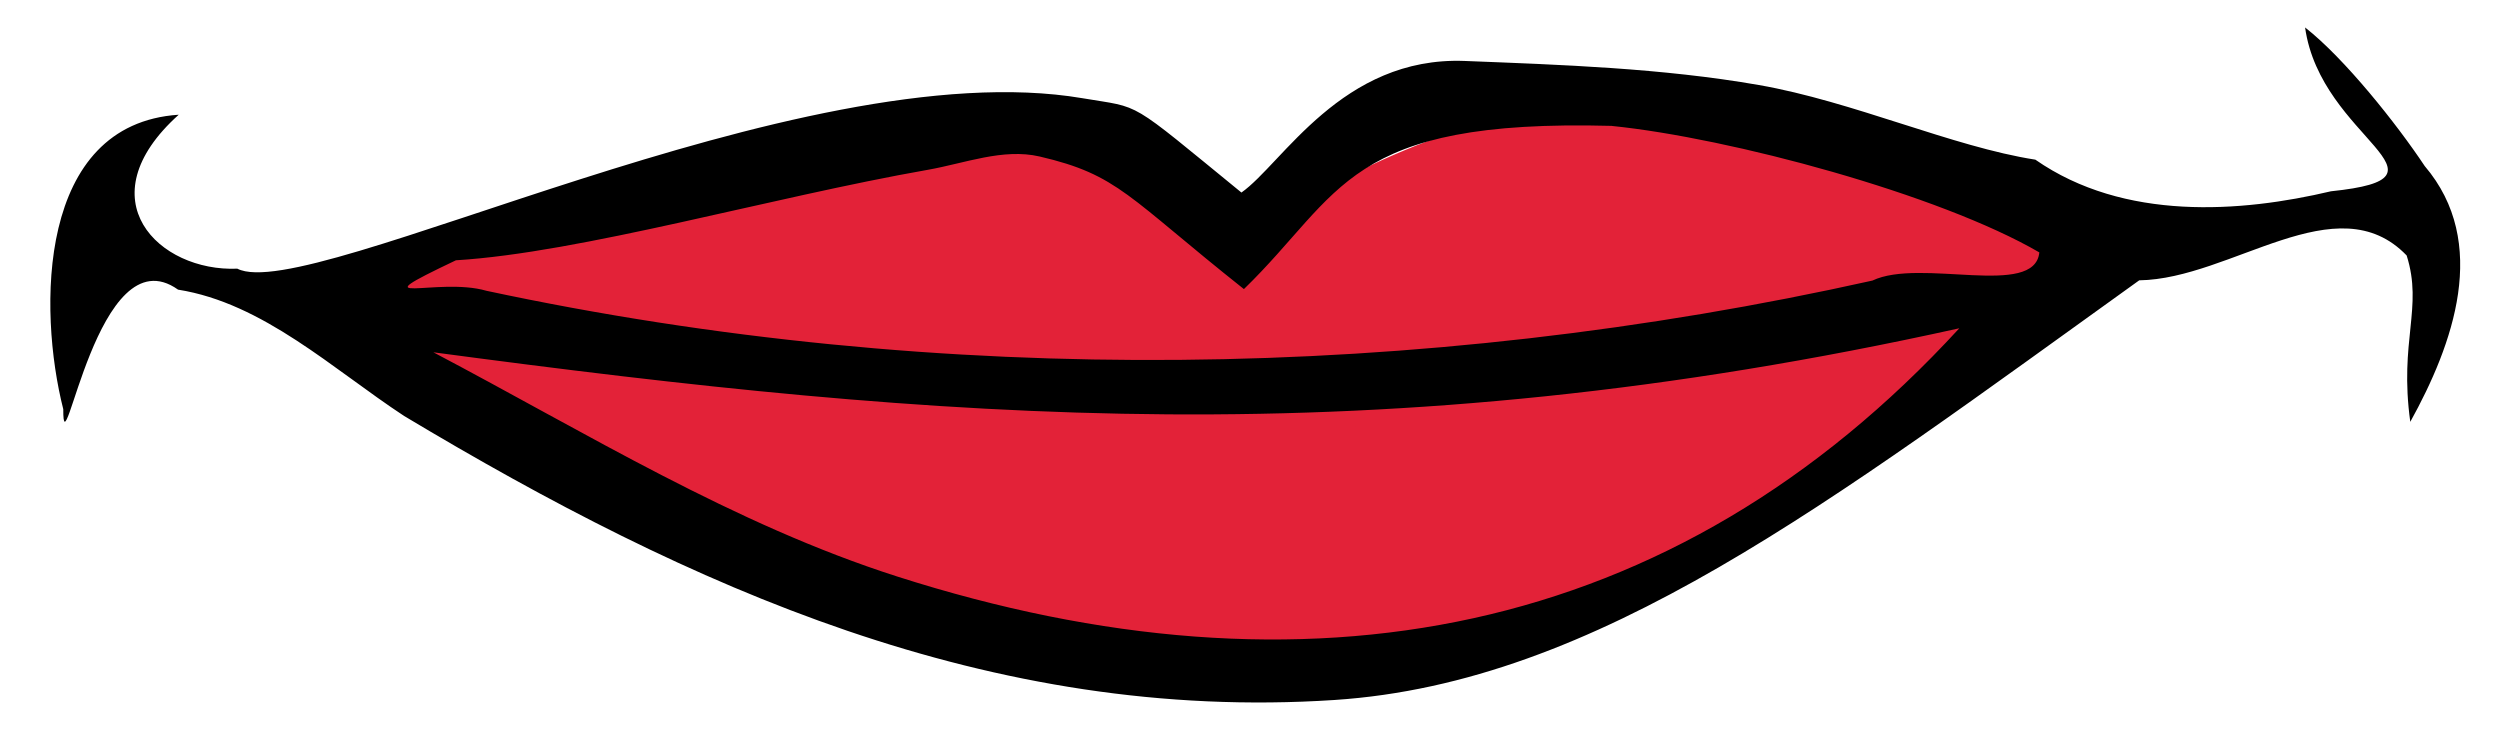
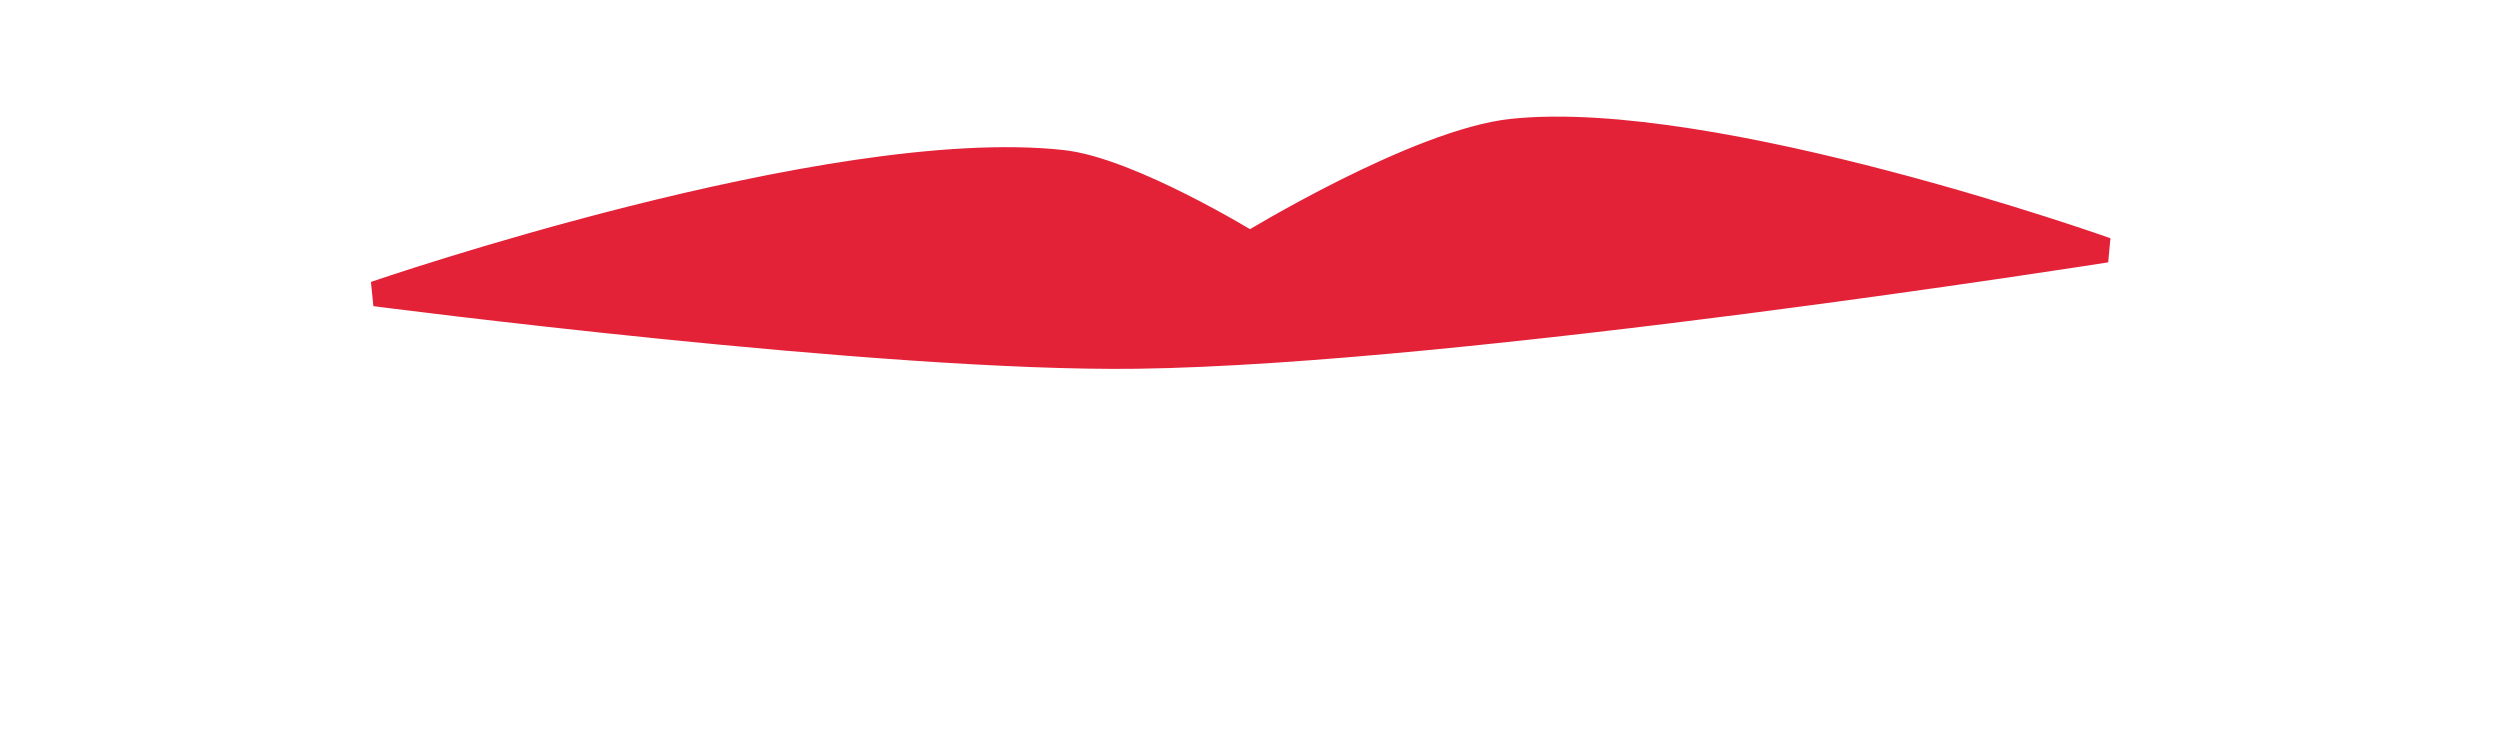
<svg xmlns="http://www.w3.org/2000/svg" xmlns:ns1="http://www.inkscape.org/namespaces/inkscape" xmlns:ns2="http://sodipodi.sourceforge.net/DTD/sodipodi-0.dtd" xmlns:xlink="http://www.w3.org/1999/xlink" height="300" id="svg2" ns1:export-filename="F:\SPLETNA\00-BACK-UP-Tomo\04-Fotke-Z-NET-a\01-PRAVLJICE.ORG\Pobarvanke\ABECEDA\Clker-abeceda\1194986548113256922mouth_-_body_part_nicu_b_06.svg-BW-04-RED.png" ns1:export-xdpi="90.000000" ns1:export-ydpi="90.000000" ns1:version="0.48.2 r9819" ns2:docname="1194986548113256922mouth_-_body_part_nicu_b_06-BW-04-RED.svg" ns2:version="0.32" width="1000" version="1.1">
  <defs id="defs3">
    <linearGradient id="linearGradient14422" ns1:collect="always">
      <stop id="stop14424" offset="0" style="stop-color:#000000;stop-opacity:1;" />
      <stop id="stop14426" offset="1" style="stop-color:#000000;stop-opacity:0;" />
    </linearGradient>
    <linearGradient id="linearGradient14414" ns1:collect="always">
      <stop id="stop14416" offset="0" style="stop-color:#000000;stop-opacity:1;" />
      <stop id="stop14418" offset="1" style="stop-color:#000000;stop-opacity:0;" />
    </linearGradient>
    <linearGradient id="linearGradient2424">
      <stop id="stop2426" offset="0" style="stop-color:#dec164;stop-opacity:1;" />
      <stop id="stop2428" offset="1" style="stop-color:#d5a864;stop-opacity:1;" />
    </linearGradient>
    <linearGradient gradientTransform="translate(84,5)" gradientUnits="userSpaceOnUse" id="linearGradient7610" ns1:collect="always" x1="114" x2="197" xlink:href="#linearGradient2424" y1="112.362" y2="288.362" />
    <linearGradient gradientUnits="userSpaceOnUse" id="linearGradient14441" ns1:collect="always" x1="359.401" x2="392.059" xlink:href="#linearGradient14414" y1="501.277" y2="543.171" />
    <linearGradient gradientUnits="userSpaceOnUse" id="linearGradient14443" ns1:collect="always" x1="408.058" x2="448.468" xlink:href="#linearGradient14422" y1="499.793" y2="546.305" />
    <linearGradient id="linearGradient912">
      <stop id="stop913" offset="0" style="stop-color:#ffffff;stop-opacity:1;" />
      <stop id="stop914" offset="1" style="stop-color:#ffffff;stop-opacity:0;" />
    </linearGradient>
    <radialGradient cx="44.699" cy="42.721" fx="44.699" fy="42.721" gradientTransform="scale(1.022,0.978)" gradientUnits="userSpaceOnUse" id="radialGradient17463" ns1:collect="always" r="12.239" xlink:href="#linearGradient912" />
  </defs>
  <ns2:namedview bordercolor="#666666" borderopacity="1.0" id="base" ns1:current-layer="layer1" ns1:cx="81.77324" ns1:cy="50.630455" ns1:document-units="px" ns1:guide-bbox="true" ns1:pageopacity="0.0" ns1:pageshadow="2" ns1:window-height="964" ns1:window-width="1280" ns1:window-x="-4" ns1:window-y="-4" ns1:zoom="0.4" pagecolor="#ffffff" showguides="true" showgrid="false" fit-margin-top="0" fit-margin-left="0" fit-margin-right="0" fit-margin-bottom="0" ns1:window-maximized="1" />
  <g id="layer1" ns1:groupmode="layer" ns1:label="Layer 1" transform="translate(418.455,113.026)">
-     <path style="fill:#e32238;fill-opacity:1;stroke:#e32238;stroke-width:10;stroke-linecap:butt;stroke-linejoin:miter;stroke-miterlimit:4;stroke-opacity:1;stroke-dasharray:none" d="m 150,140 c 0,0 232.994,29.652 350,27.5 101.489,-1.867 302.5,-35 302.5,-35 0,0 -159.575,124.151 -255,132.5 C 409.132,277.106 150,140 150,140 z" id="path3022" ns1:connector-curvature="0" transform="translate(-418.455,-113.026)" ns2:nodetypes="cacac" />
    <path style="fill:#e32238;fill-opacity:1;stroke:#e32238;stroke-width:10;stroke-linecap:butt;stroke-linejoin:miter;stroke-miterlimit:4;stroke-opacity:1;stroke-dasharray:none" d="m 150,117.5 c 0,0 182.243,-62.757 275,-52.5 27.081,2.995 75,32.5 75,32.5 0,0 67.126,-41.056 105,-45 80.3,-8.361 237.5,47.5 237.5,47.5 0,0 -257.571,40.716 -387.5,42.5 -101.998,1.4 -305,-25 -305,-25 z" id="path3020" ns1:connector-curvature="0" transform="translate(-418.455,-113.026)" ns2:nodetypes="cacacac" />
    <g id="g10319" transform="matrix(13.961,0,0,13.961,-4495.799,-6050.701)">
-       <path d="m 358.096,426.091 c 0.449,3.21 4.603,4.294 0.741,4.694 -2.573,0.608 -5.928,0.864 -8.469,-0.906 -2.366,-0.367 -5.229,-1.669 -7.924,-2.139 -2.775,-0.484 -5.66,-0.58 -8.423,-0.689 -3.524,-0.138 -5.233,2.952 -6.4,3.77 -3.313,-2.704 -2.815,-2.407 -4.556,-2.703 -8.117,-1.378 -22.165,5.939 -24.213,4.884 -2.245,0.096 -4.38,-1.984 -1.679,-4.411 -4.058,0.268 -4.03,5.59 -3.308,8.437 -0.007,1.998 0.972,-5.073 3.289,-3.425 2.437,0.386 4.433,2.277 6.478,3.62 8.196,4.912 16.781,8.787 26.653,8.137 7.522,-0.495 14.141,-5.625 23.059,-12.024 2.642,-0.038 5.664,-2.789 7.662,-0.712 0.475,1.504 -0.219,2.435 0.104,4.767 1.227,-2.216 2.285,-5.132 0.413,-7.33 -0.8,-1.204 -2.294,-3.083 -3.427,-3.97 z m -19.859,2.822 c 3.391,0.345 9.373,1.954 12.245,3.623 -0.133,1.32 -3.41,0.15 -4.782,0.807 -12.941,2.887 -26.711,3.074 -39.709,0.293 -1.399,-0.409 -3.792,0.512 -0.876,-0.874 3.569,-0.217 9.027,-1.802 13.518,-2.592 1.06,-0.186 2.157,-0.625 3.205,-0.382 2.266,0.527 2.519,1.154 5.854,3.799 2.826,-2.741 2.905,-4.881 10.545,-4.676 z m 9.951,5.798 c -8.196,8.928 -18.759,10.847 -30.43,7.111 -4.686,-1.5 -8.877,-4.1 -13.289,-6.424 14.573,1.947 26.969,3.024 43.719,-0.688 z" id="path10049" ns2:nodetypes="cccascacccccsccccccccccsacccscc" style="fill:#000000;fill-opacity:1;fill-rule:evenodd;stroke:none" ns1:connector-curvature="0" />
-     </g>
+       </g>
  </g>
</svg>